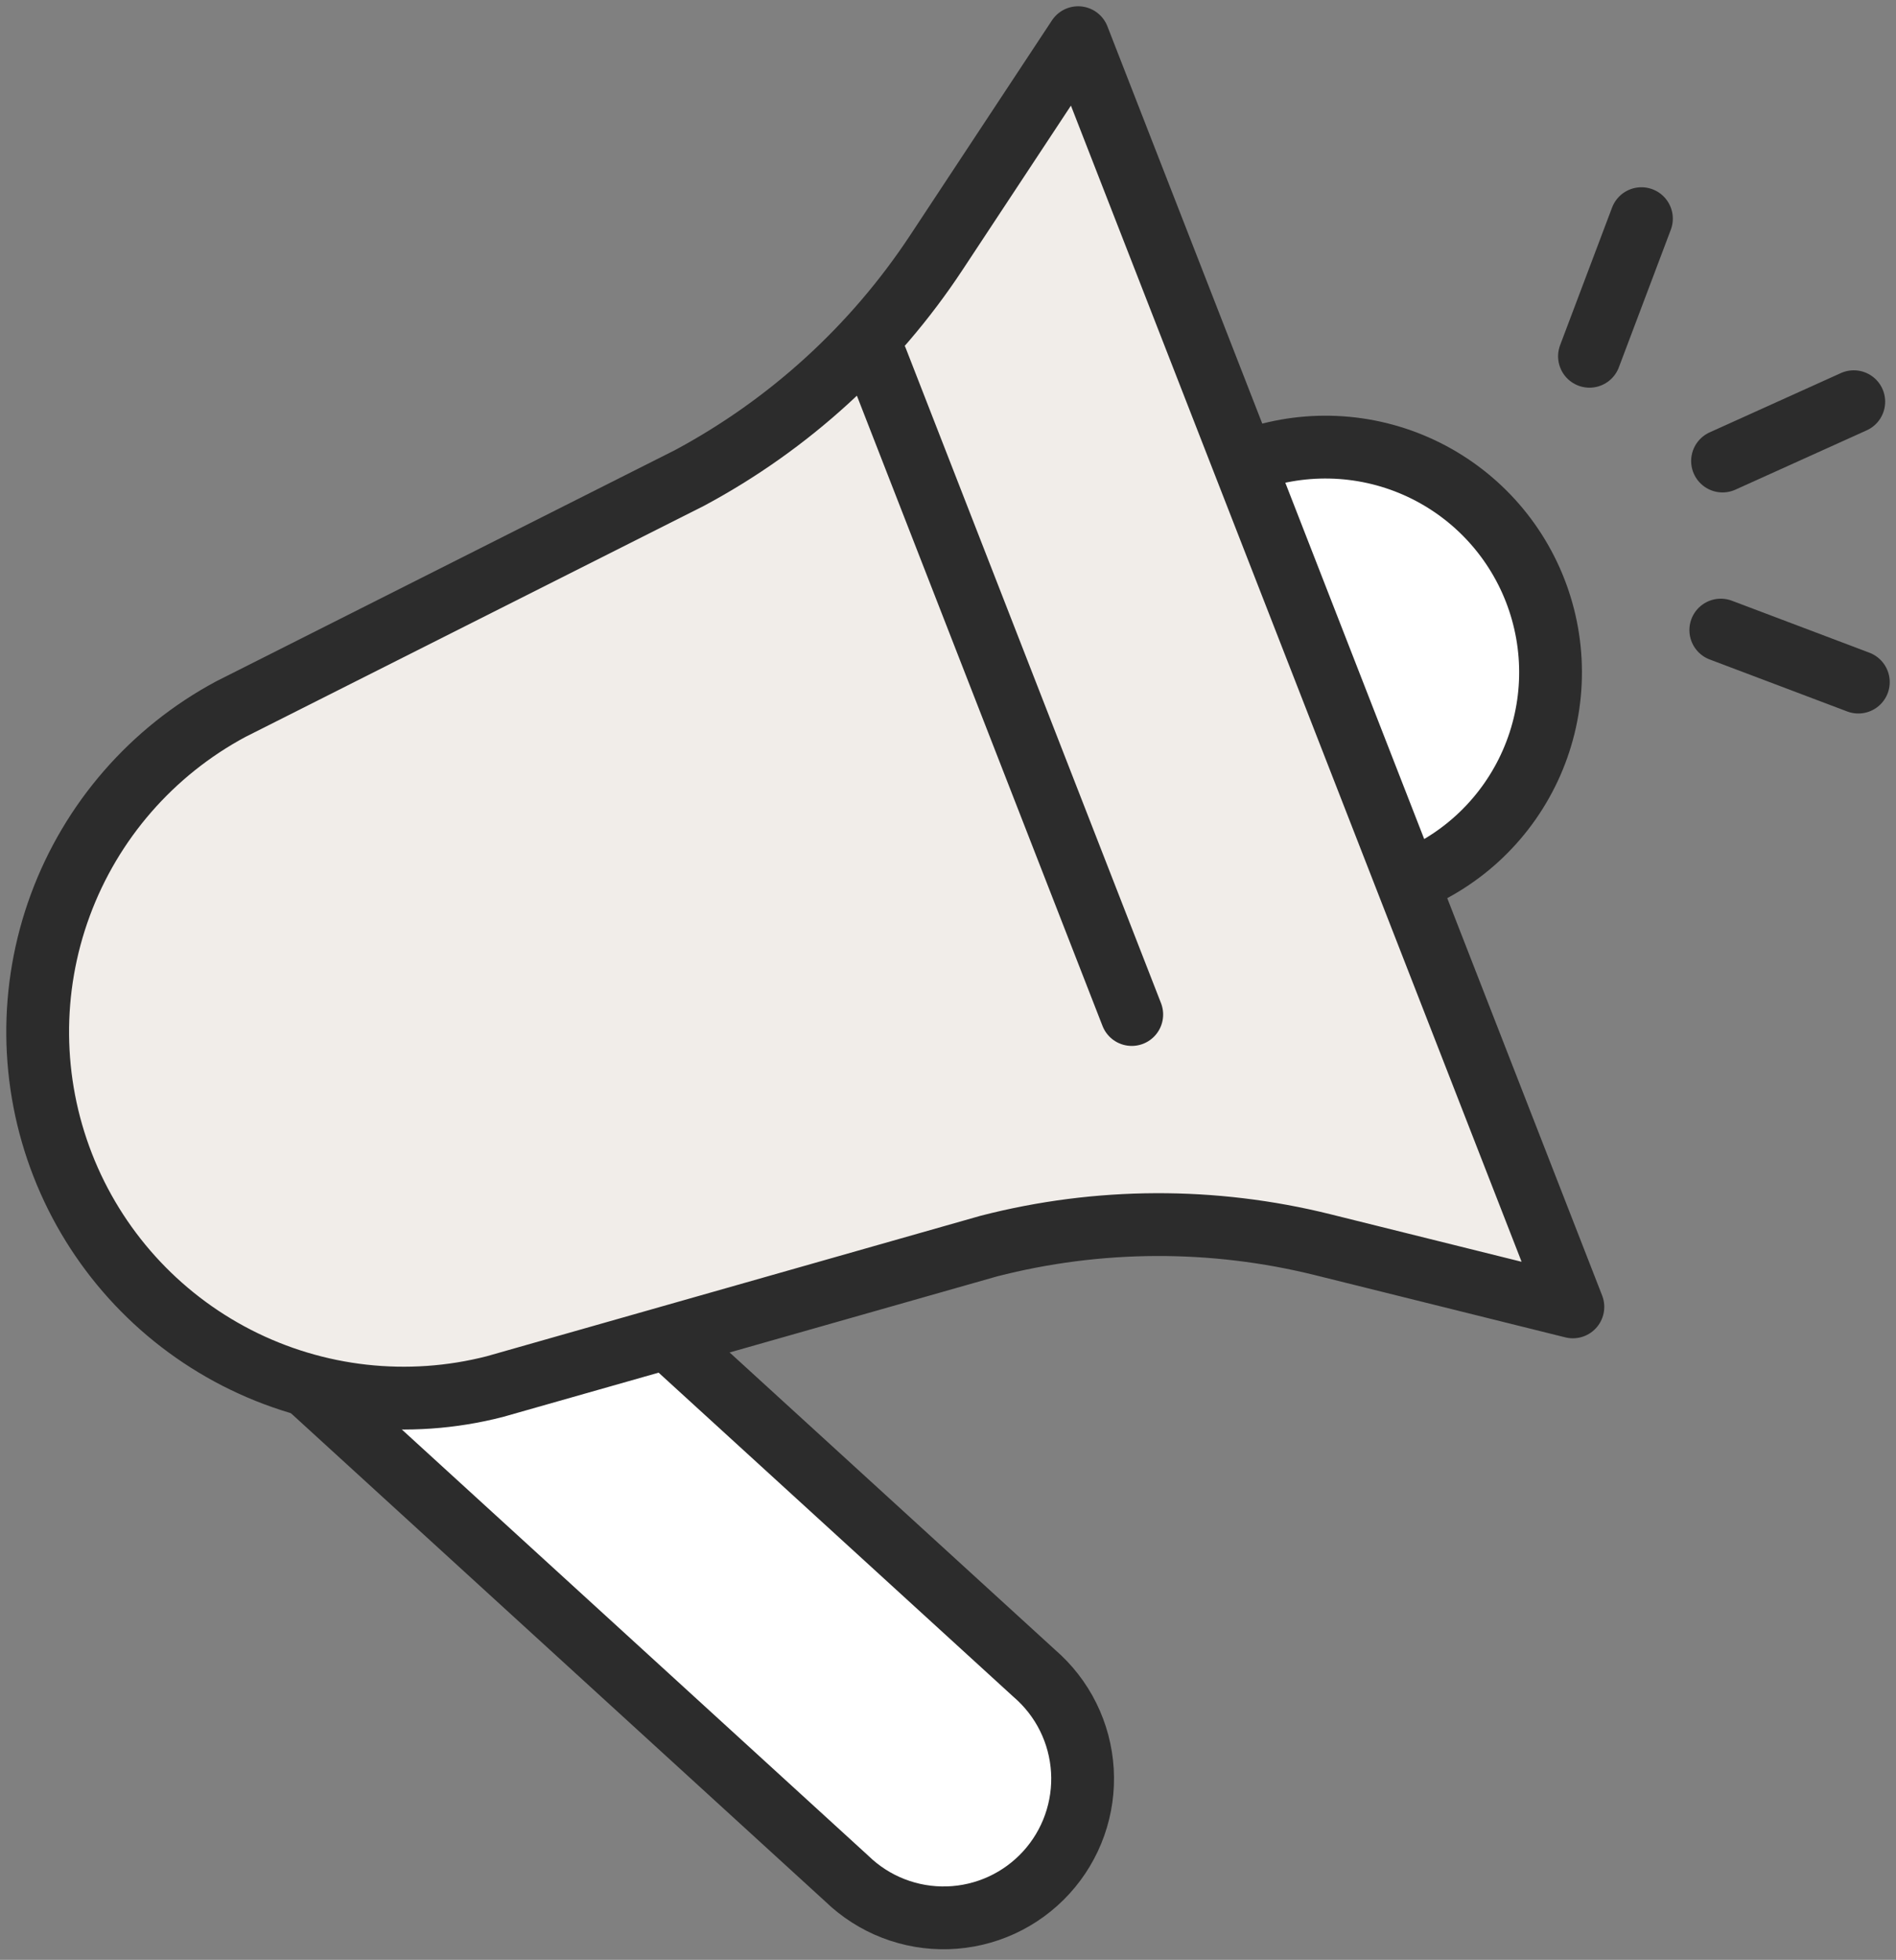
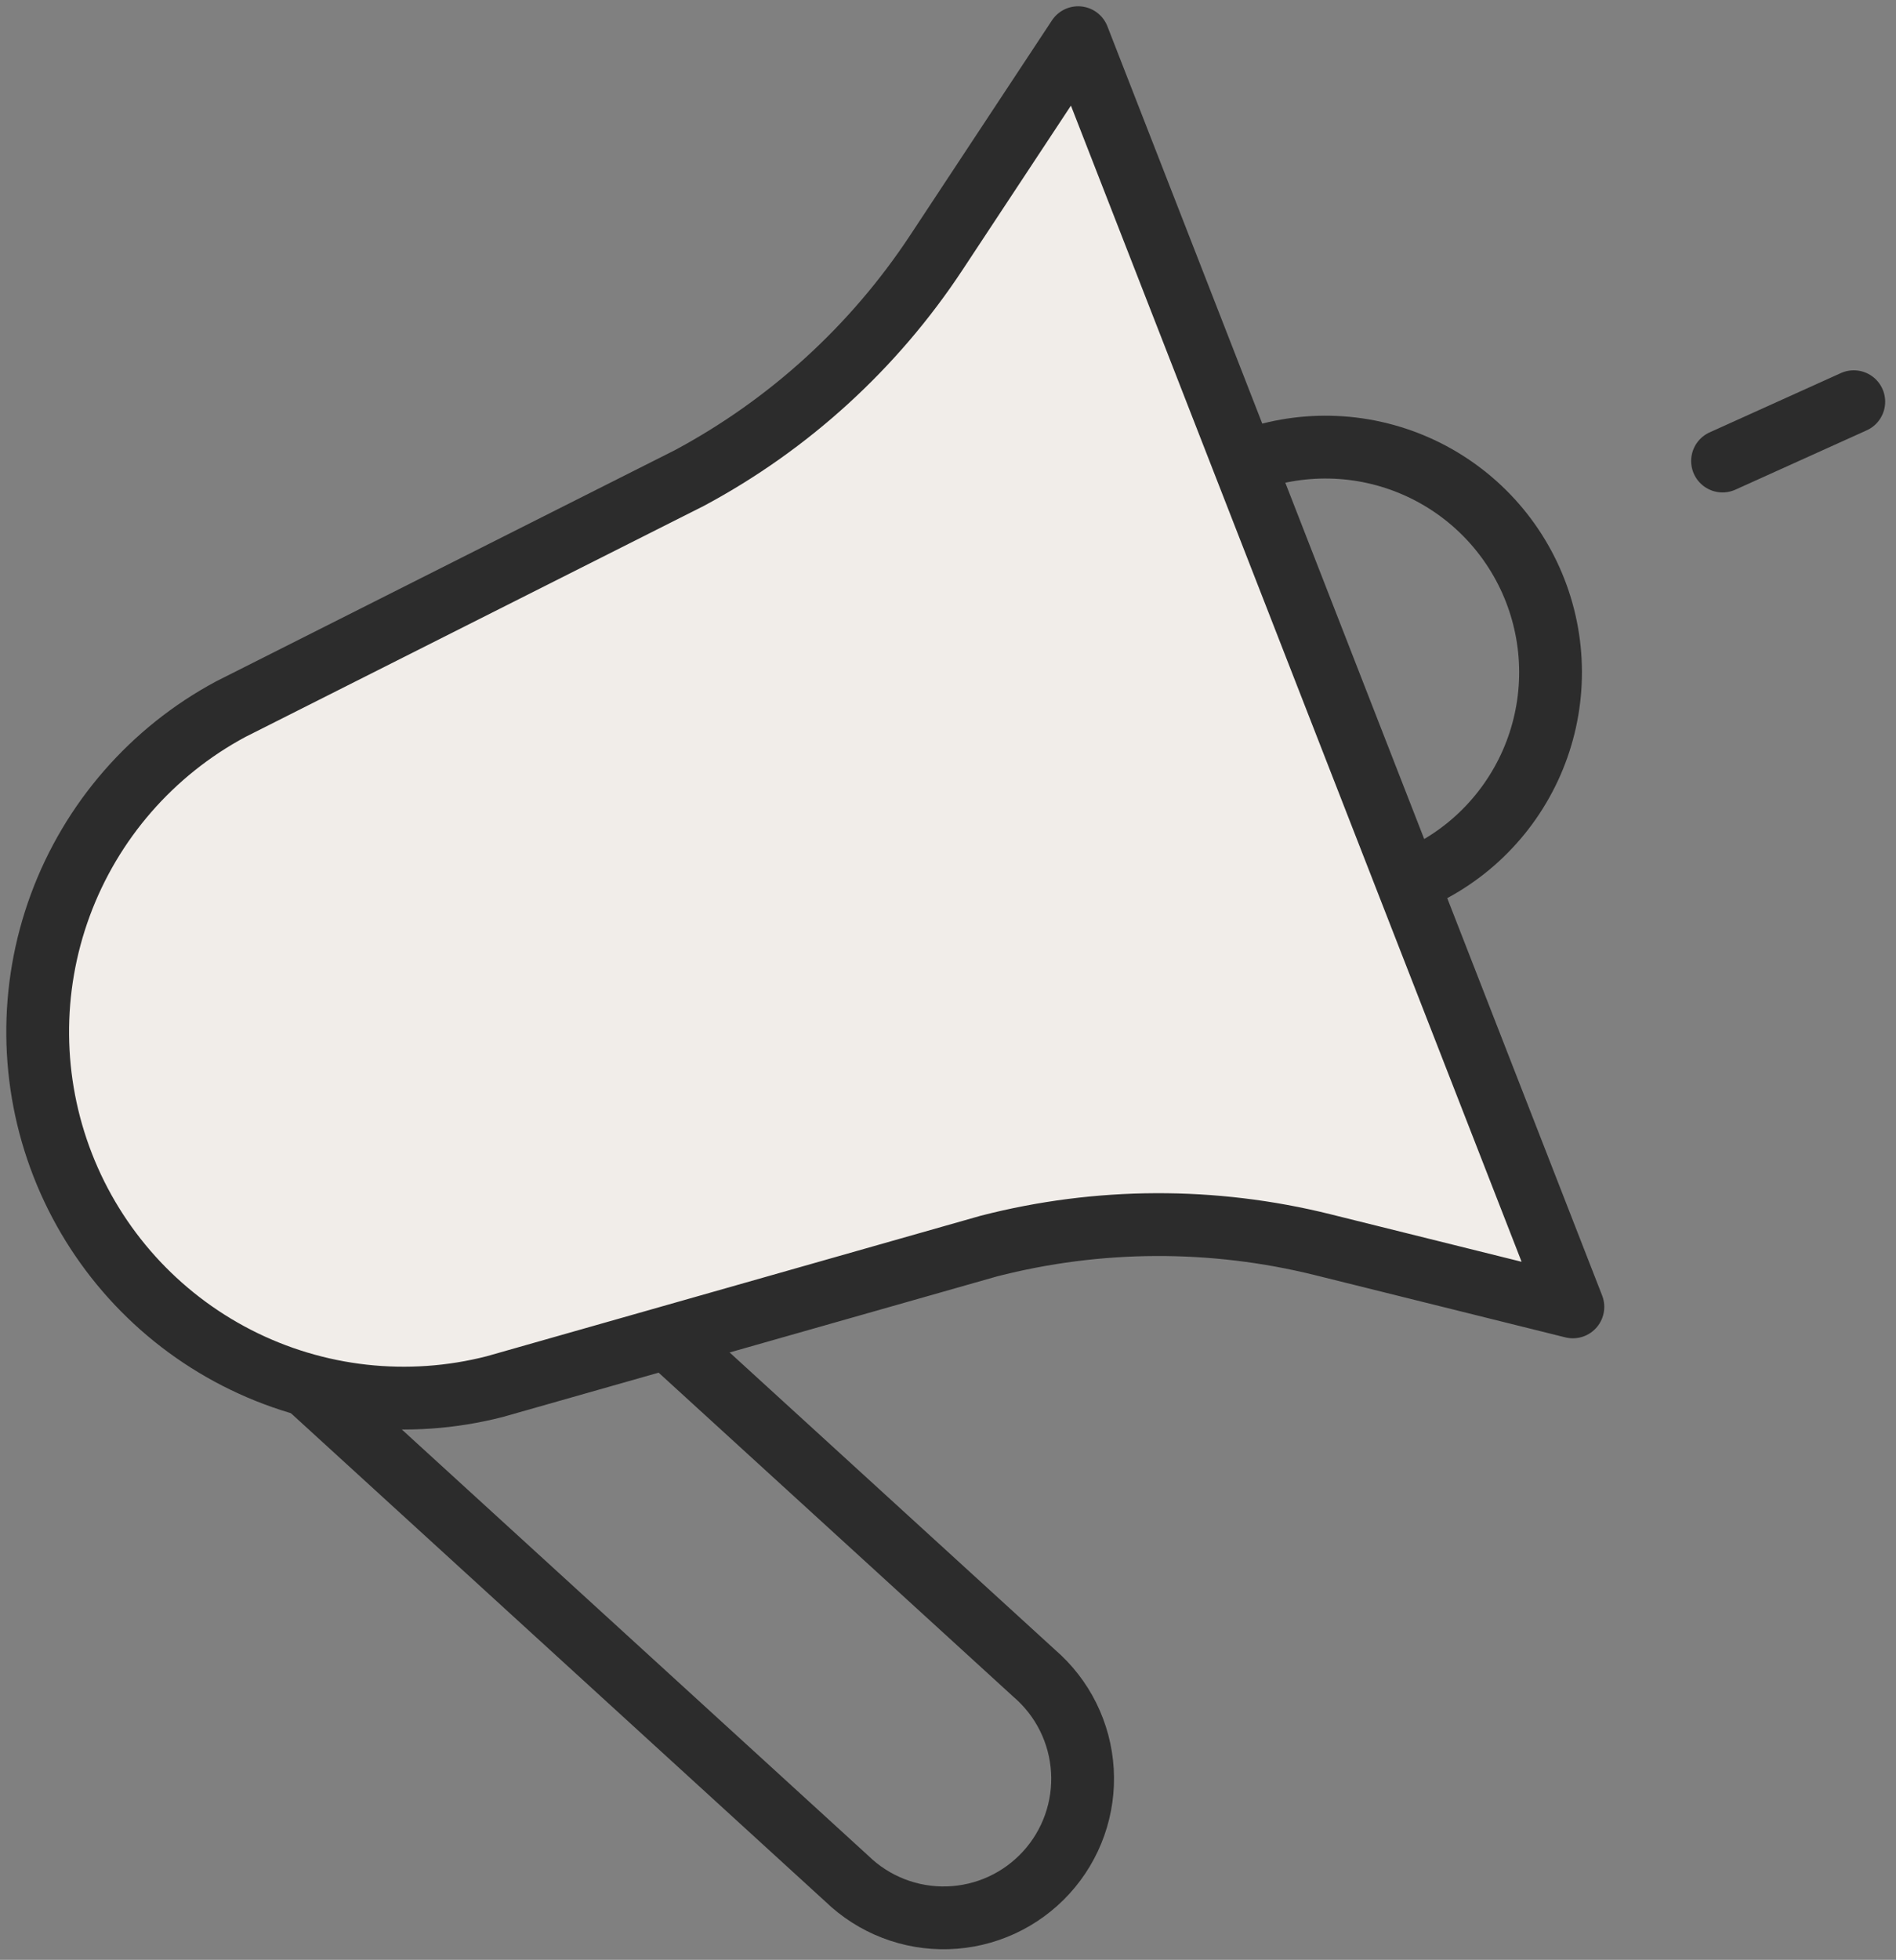
<svg xmlns="http://www.w3.org/2000/svg" width="151" height="156" viewBox="0 0 151 156" fill="none">
  <rect x="0" y="0" width="151" height="156" fill="#808080" stroke="none" />
-   <path d="M99.049 36.814C101.243 35.958 103.583 35.544 105.936 35.593C108.29 35.642 110.611 36.154 112.766 37.1C114.922 38.047 116.87 39.408 118.5 41.107C120.129 42.806 121.408 44.809 122.263 47.003C123.118 49.196 123.533 51.536 123.484 53.89C123.435 56.243 122.922 58.564 121.976 60.72C121.03 62.875 119.669 64.823 117.97 66.453C116.271 68.082 114.267 69.361 112.074 70.216" fill="white" />
  <path d="M99.049 36.814C101.243 35.958 103.583 35.544 105.936 35.593C108.29 35.642 110.611 36.154 112.766 37.1C114.922 38.047 116.87 39.408 118.5 41.107C120.129 42.806 121.408 44.809 122.263 47.003C123.118 49.196 123.533 51.536 123.484 53.89C123.435 56.243 122.922 58.564 121.976 60.72C121.03 62.875 119.669 64.823 117.97 66.453C116.271 68.082 114.267 69.361 112.074 70.216" stroke="#2C2C2C" stroke-width="5" stroke-linecap="round" stroke-linejoin="round" />
-   <path d="M54.002 107.29L82.372 133.195C83.495 134.161 84.413 135.343 85.071 136.67C85.728 137.998 86.113 139.444 86.202 140.923C86.291 142.402 86.082 143.883 85.588 145.28C85.094 146.677 84.325 147.96 83.325 149.054C82.326 150.148 81.118 151.03 79.772 151.649C78.425 152.267 76.969 152.609 75.488 152.654C74.007 152.7 72.532 152.447 71.15 151.912C69.769 151.377 68.509 150.57 67.445 149.539L24.638 110.446" fill="white" />
  <path d="M54.002 107.29L82.372 133.195C83.495 134.161 84.413 135.343 85.071 136.67C85.728 137.998 86.113 139.444 86.202 140.923C86.291 142.402 86.082 143.883 85.588 145.28C85.094 146.677 84.325 147.96 83.325 149.054C82.326 150.148 81.118 151.03 79.772 151.649C78.425 152.267 76.969 152.609 75.488 152.654C74.007 152.7 72.532 152.447 71.15 151.912C69.769 151.377 68.509 150.57 67.445 149.539L24.638 110.446" stroke="#2C2C2C" stroke-width="5" stroke-linecap="round" stroke-linejoin="round" />
  <path d="M54.912 38.045L18.382 56.446C12.101 59.812 7.27 65.362 4.803 72.047C2.336 78.732 2.403 86.09 4.992 92.729C7.58 99.368 12.512 104.829 18.853 108.08C25.195 111.33 32.507 112.145 39.409 110.371L78.756 99.185C87.476 96.943 96.617 96.907 105.355 99.079L125.266 104.026L85.865 3L74.562 20.119C69.601 27.632 62.848 33.792 54.912 38.045Z" fill="#F1EDE9" stroke="#2C2C2C" stroke-width="5" stroke-linecap="round" stroke-linejoin="round" />
-   <path d="M148 54.294L137.046 50.155" stroke="#2C2C2C" stroke-width="5" stroke-linecap="round" stroke-linejoin="round" />
-   <path d="M126.588 28.359L130.726 17.405" stroke="#2C2C2C" stroke-width="5" stroke-linecap="round" stroke-linejoin="round" />
  <path d="M147.637 31.976L137.185 36.696" stroke="#2C2C2C" stroke-width="5" stroke-linecap="round" stroke-linejoin="round" />
-   <path d="M69.811 28.634L90.134 80.754" stroke="#2C2C2C" stroke-width="5" stroke-linecap="round" stroke-linejoin="round" />
</svg>